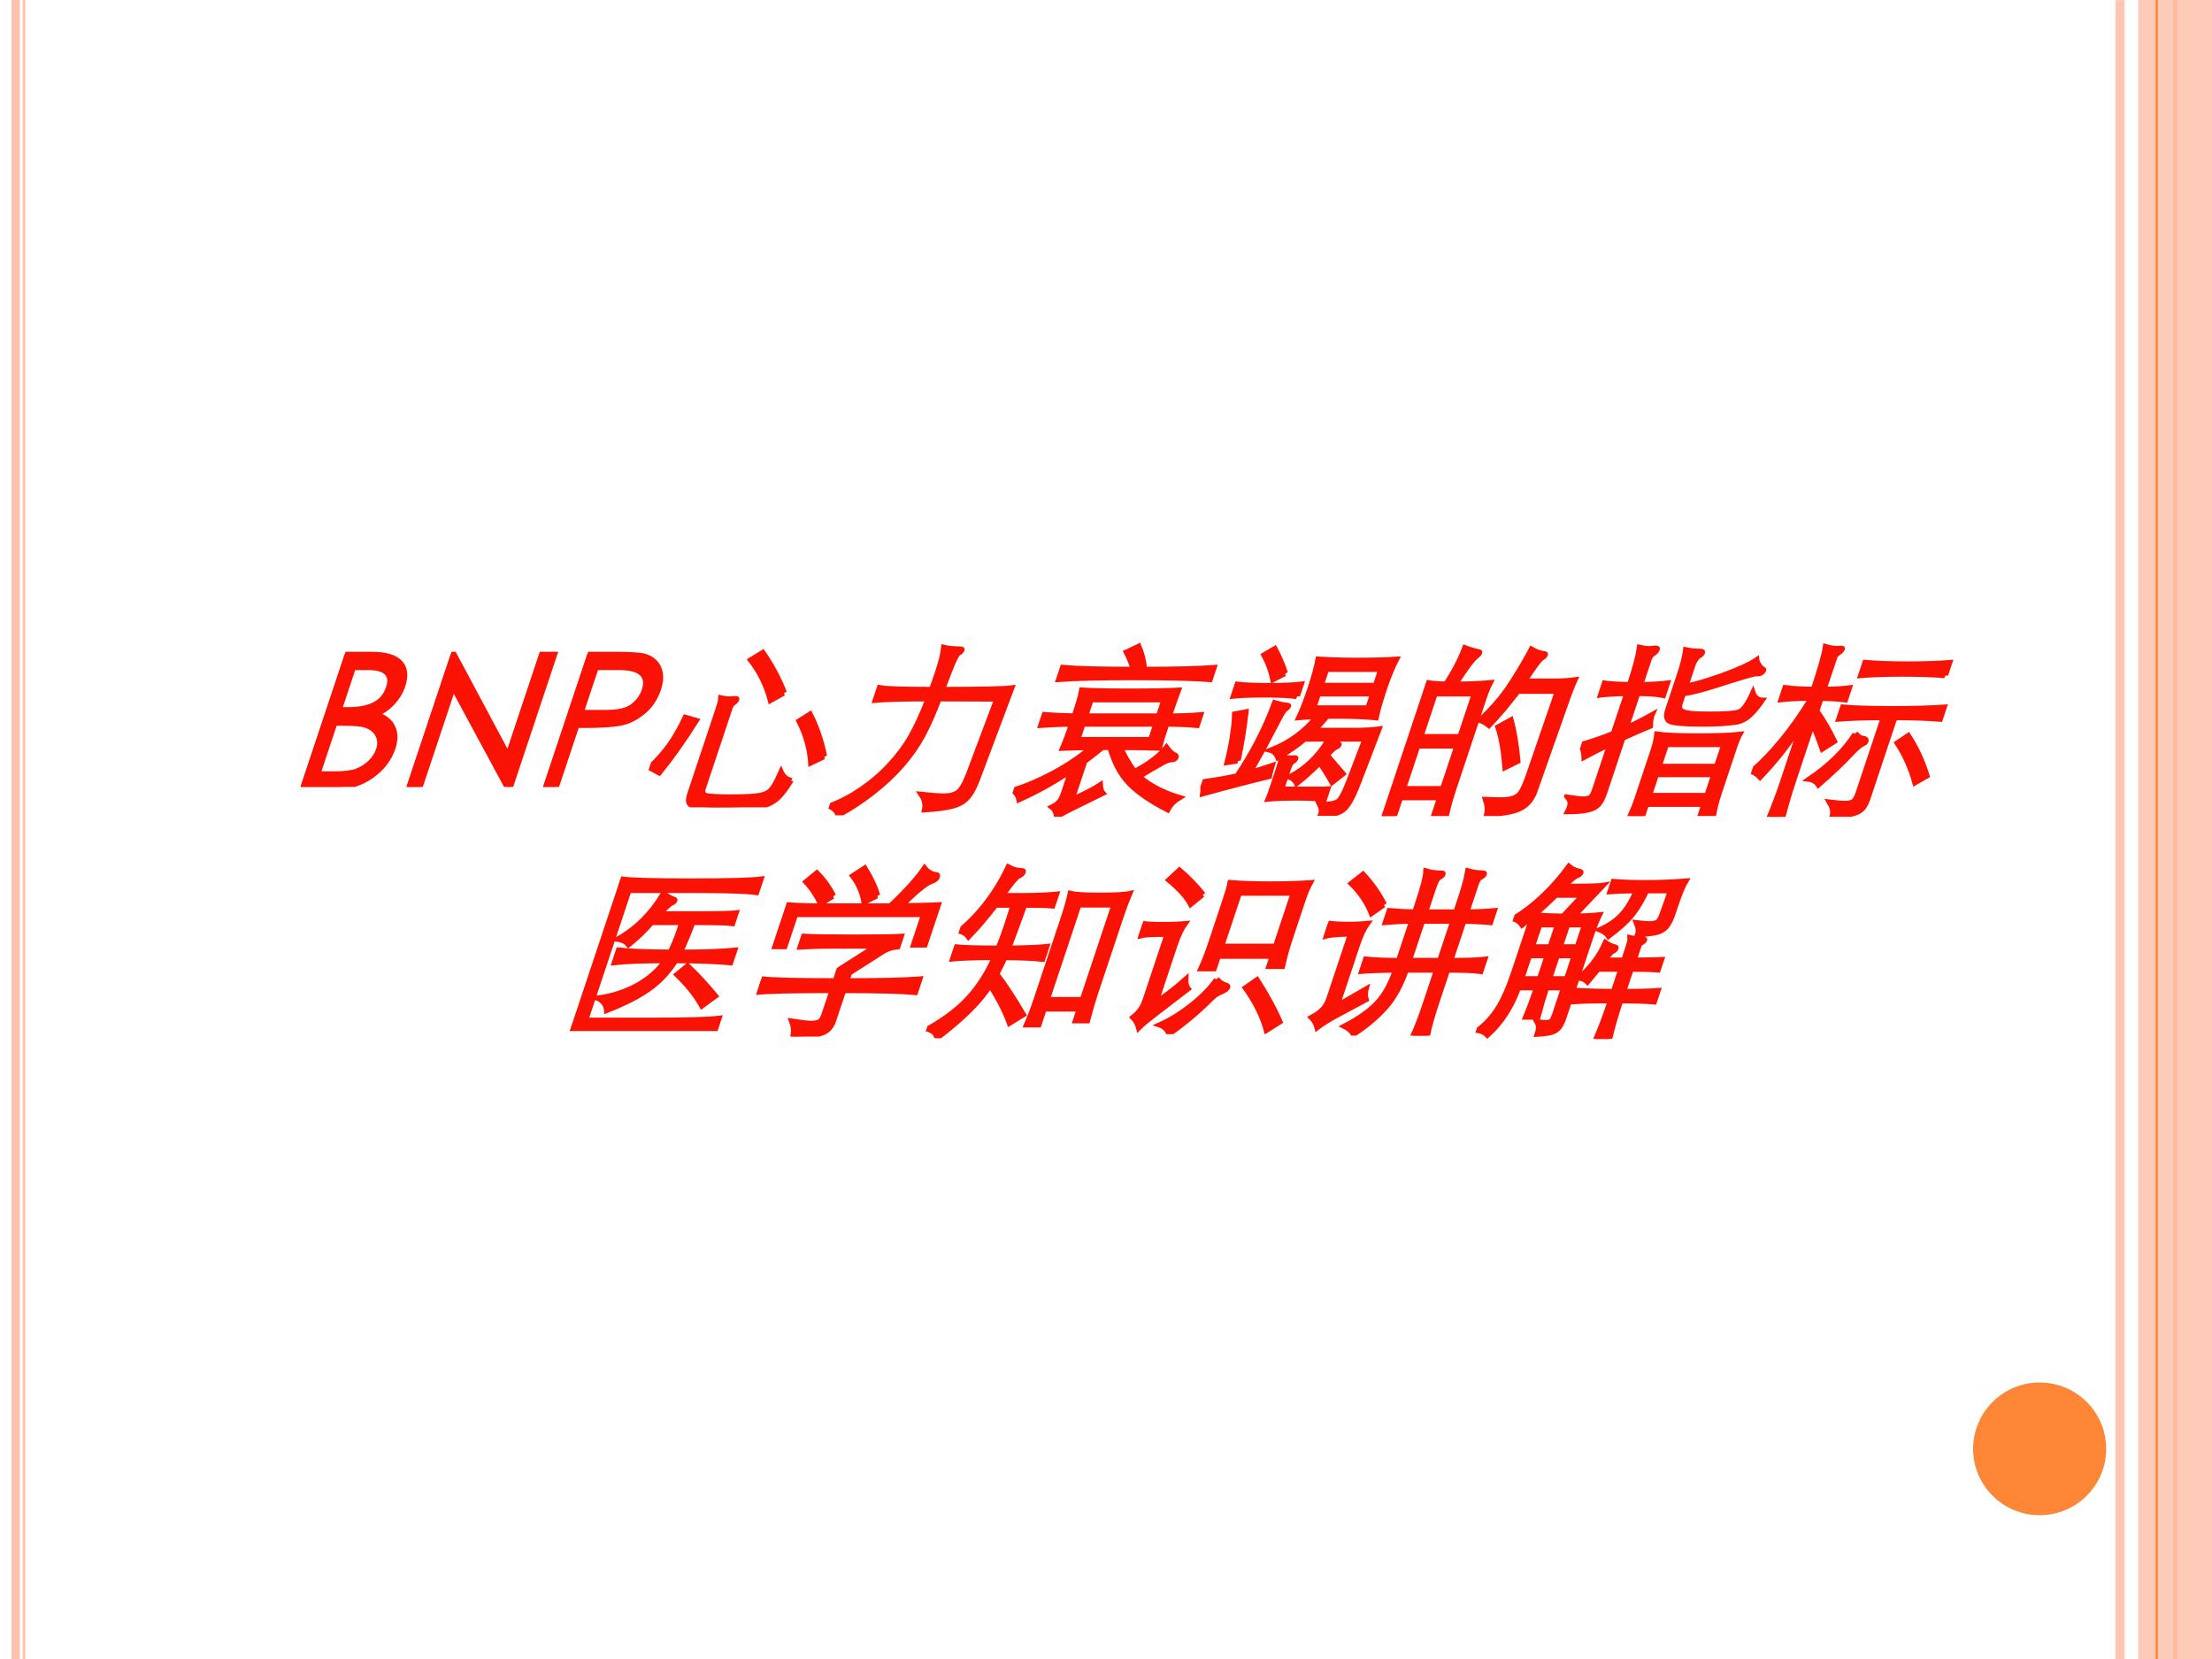
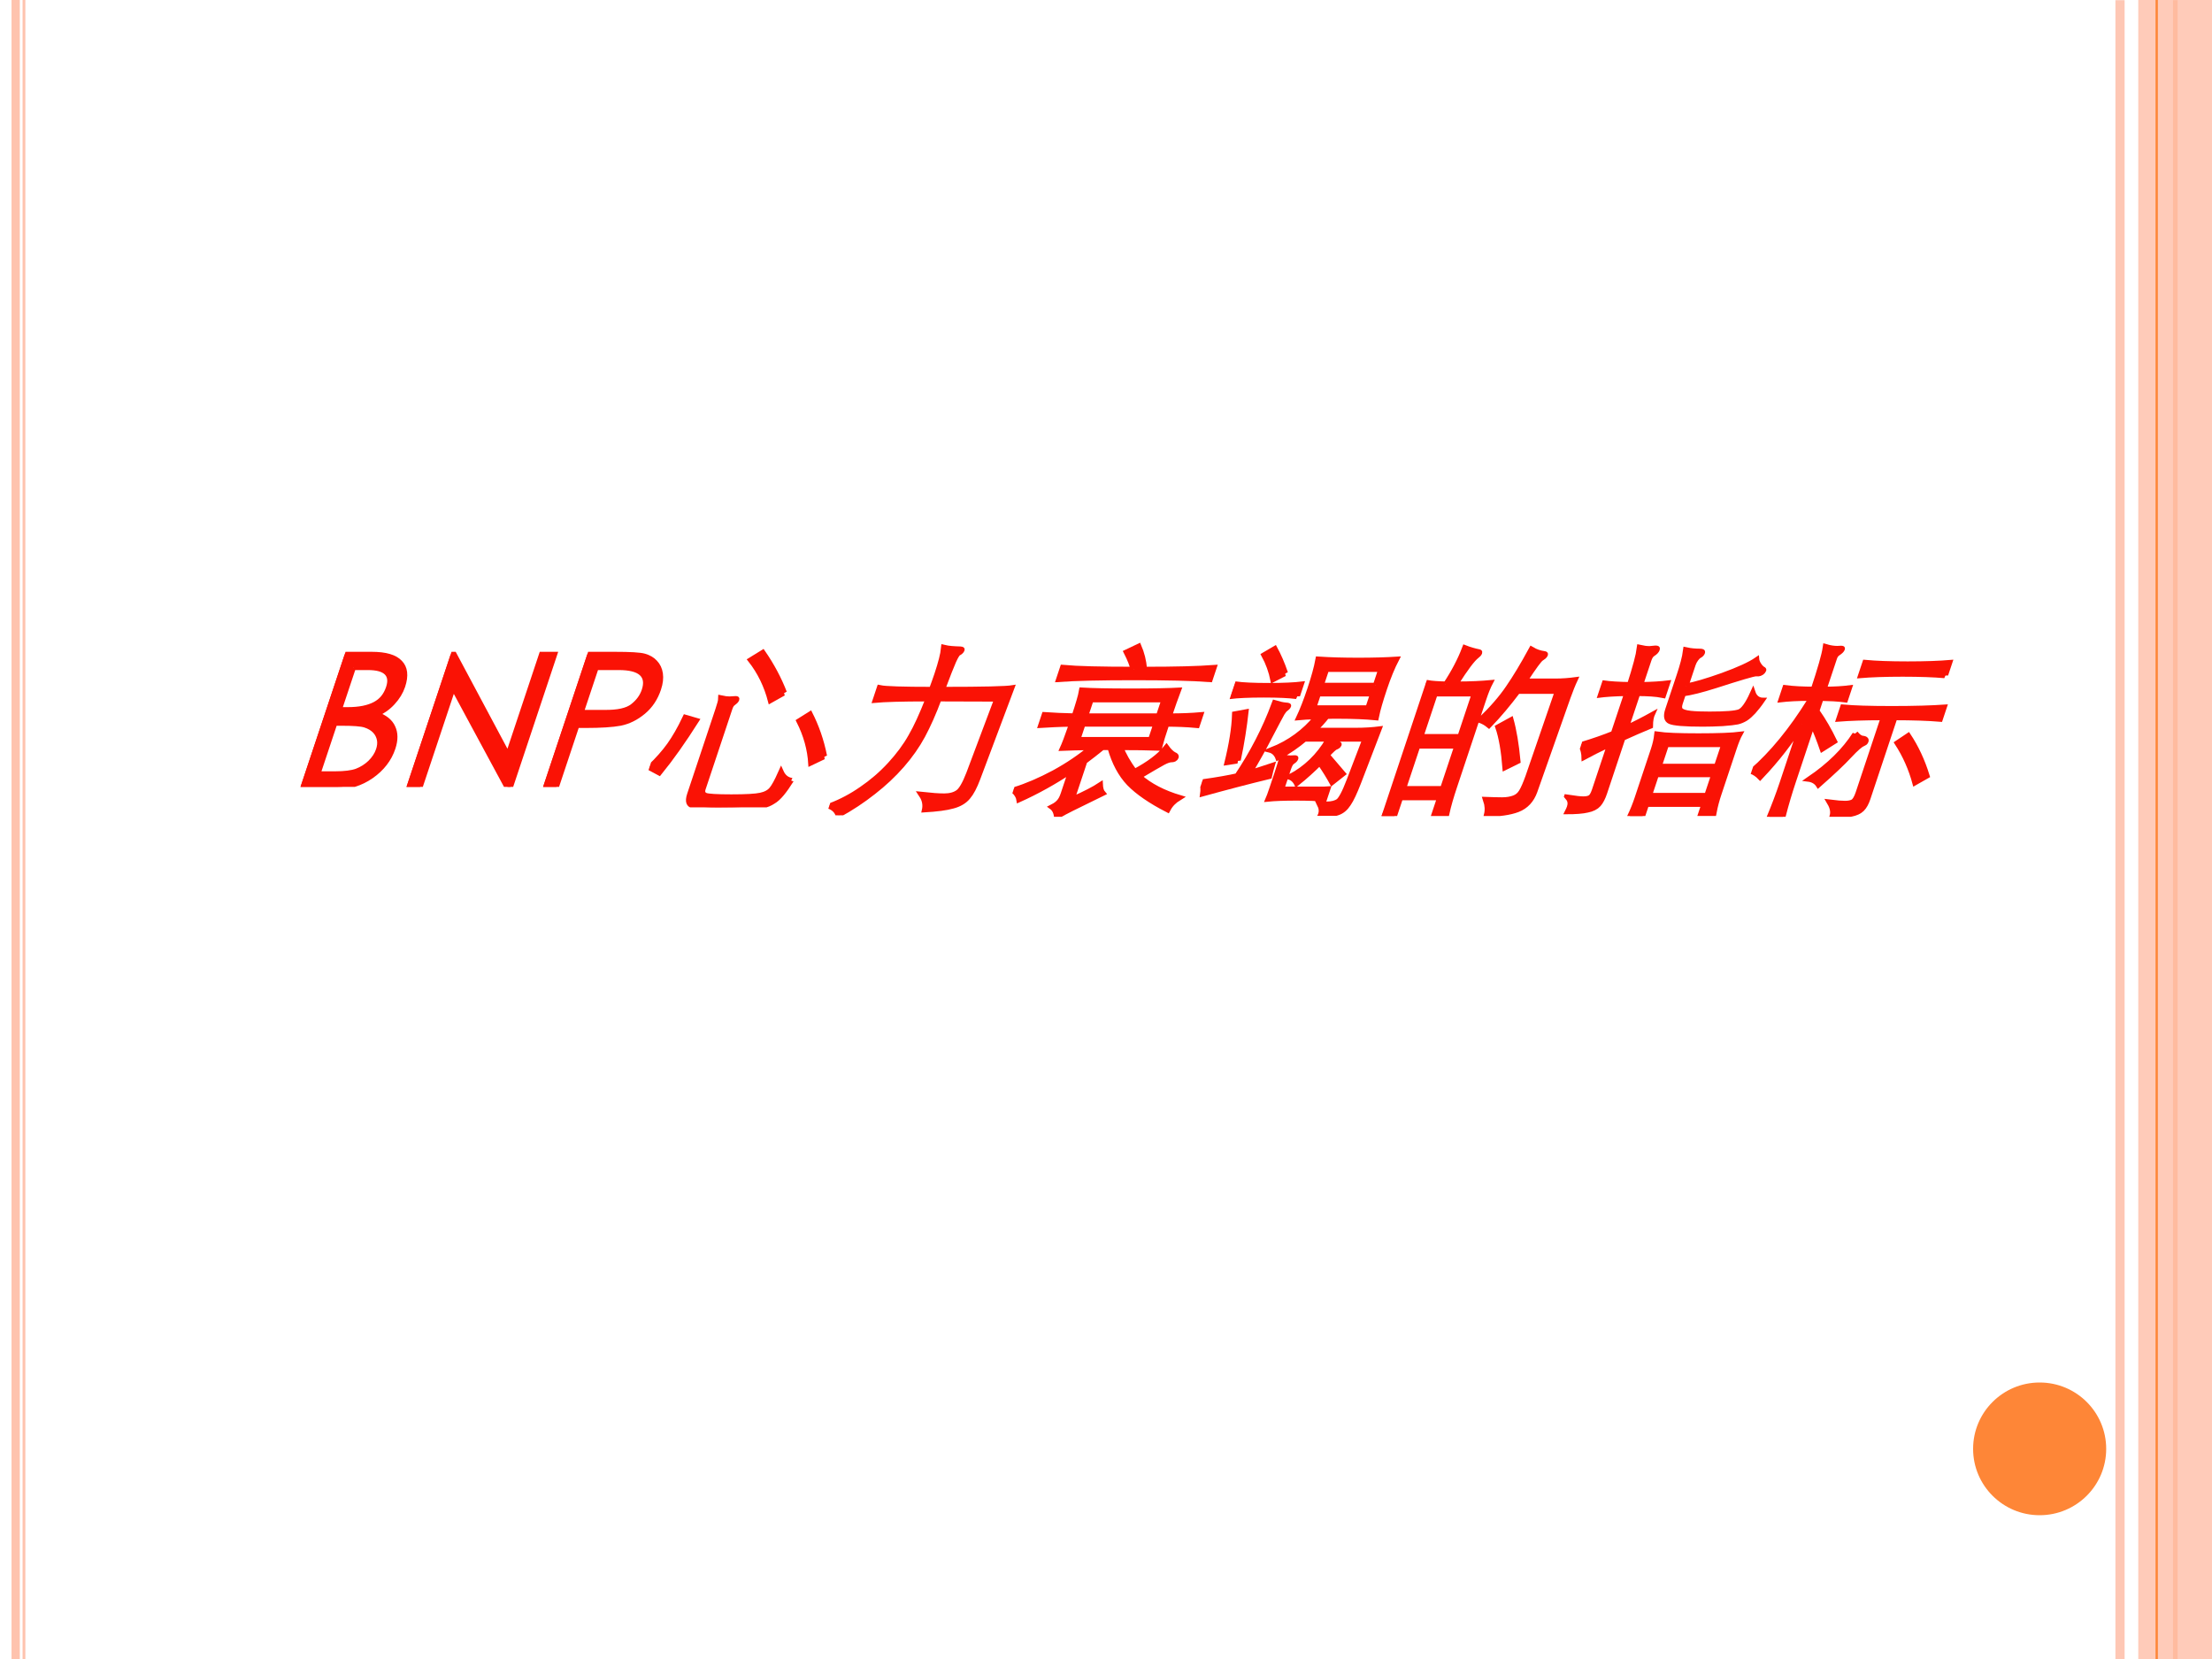
<svg xmlns="http://www.w3.org/2000/svg" xmlns:xlink="http://www.w3.org/1999/xlink" version="1.1" width="720pt" height="540pt" viewBox="0 0 720 540">
  <rect x="0" y="0" width="720" height="540" fill="#333333" stroke="none" />
  <g enable-background="new">
    <g>
      <g id="Layer-1" data-name="Artifact">
        <clipPath id="cp0">
          <path transform="matrix(1,0,0,-1,0,540)" d="M 0 0 L 720 0 L 720 540 L 0 540 Z " fill-rule="evenodd" />
        </clipPath>
        <g clip-path="url(#cp0)">
          <path transform="matrix(1,0,0,-1,0,540)" d="M 0 0 L 720 0 L 720 540 L 0 540 Z " fill="#ffffff" fill-rule="evenodd" />
        </g>
      </g>
      <g id="Layer-1" data-name="Artifact">
        <clipPath id="cp1">
          <path transform="matrix(1,0,0,-1,0,540)" d="M 0 0 L 720 0 L 720 540 L 0 540 Z " fill-rule="evenodd" />
        </clipPath>
        <g clip-path="url(#cp1)">
          <path transform="matrix(1,0,0,-1,0,540)" stroke-width="3" stroke-linecap="butt" stroke-linejoin="round" fill="none" stroke="#fec3ae" stroke-opacity=".929" d="M 690.06 539.94 L 690.06 -.06 " />
        </g>
      </g>
      <g id="Layer-1" data-name="Artifact">
        <clipPath id="cp2">
          <path transform="matrix(1,0,0,-1,0,540)" d="M 0 0 L 720 0 L 720 540 L 0 540 Z " fill-rule="evenodd" />
        </clipPath>
        <g clip-path="url(#cp2)">
          <path transform="matrix(1,0,0,-1,0,540)" d="M 3.75 540 L 3.75 0 L 6.45 0 L 6.45 540 Z M 7.35 540 L 7.35 0 L 8.25 0 L 8.25 540 Z " fill="#fec3ae" />
        </g>
      </g>
      <g id="Layer-1" data-name="Artifact">
        <clipPath id="cp3">
          <path transform="matrix(1,0,0,-1,0,540)" d="M 0 0 L 720 0 L 720 540 L 0 540 Z " fill-rule="evenodd" />
        </clipPath>
        <g clip-path="url(#cp3)">
          <path transform="matrix(1,0,0,-1,0,540)" stroke-width="1.5" stroke-linecap="butt" stroke-linejoin="round" fill="none" stroke="#fe8637" d="M 708.06 539.94 L 708.06 -.06 " />
        </g>
      </g>
      <g id="Layer-1" data-name="Artifact">
        <clipPath id="cp4">
          <path transform="matrix(1,0,0,-1,0,540)" d="M -0 0 L 720 0 L 720 540 L -0 540 Z " fill-rule="evenodd" />
        </clipPath>
        <g clip-path="url(#cp4)">
          <path transform="matrix(1,0,0,-1,0,540)" d="M 696 0 L 720 0 L 720 540 L 696 540 Z " fill="#fec3ae" fill-opacity=".871" fill-rule="evenodd" />
        </g>
      </g>
      <g id="Layer-1" data-name="Artifact">
        <clipPath id="cp5">
          <path transform="matrix(1,0,0,-1,0,540)" d="M 0 0 L 720 0 L 720 540 L 0 540 Z " fill-rule="evenodd" />
        </clipPath>
        <g clip-path="url(#cp5)">
          <path transform="matrix(1,0,0,-1,0,540)" stroke-width=".75" stroke-linecap="butt" stroke-linejoin="round" fill="none" stroke="#fe8637" d="M 702 540 L 702 0 " />
        </g>
      </g>
      <g id="Layer-1" data-name="Artifact">
        <path transform="matrix(1,0,0,-1,0,540)" d="M 642.24 68.4 C 642.24 80.329 651.94 90 663.9 90 C 675.86 90 685.56 80.329 685.56 68.4 C 685.56 56.471 675.86 46.8 663.9 46.8 C 651.94 46.8 642.24 56.471 642.24 68.4 Z " fill="#fe8637" fill-rule="evenodd" />
      </g>
      <g id="Layer-1" data-name="P">
        <clipPath id="cp6">
          <path transform="matrix(1,0,0,-1,0,540)" d="M 0 0 L 720 0 L 720 540 L 0 540 Z " fill-rule="evenodd" />
        </clipPath>
        <g clip-path="url(#cp6)">
          <symbol id="font_7_25">
            <path d="M 0 .718 L .142 .718 C .217 .718 .274 .703 .313 .672 C .352 .642 .372 .599 .372 .542 C .372 .511 .364 .482 .348 .455 C .333 .429 .31 .408 .28 .392 C .329 .376 .367 .352 .392 .32 C .418 .288 .431 .25 .431 .206 C .431 .147 .409 .097 .366 .058 C .323 .019 .267 0 .198 0 L 0 0 L 0 .718 M .071 .648 L .071 .418 L .112 .418 C .175 .418 .221 .428 .252 .448 C .283 .468 .298 .499 .298 .542 C .298 .613 .25 .648 .154 .648 L .071 .648 M .071 .346 L .071 .07 L .16 .07 C .211 .07 .249 .075 .273 .085 C .298 .096 .318 .112 .333 .133 C .348 .155 .356 .179 .356 .205 C .356 .224 .352 .243 .343 .26 C .334 .277 .321 .293 .304 .306 C .287 .319 .267 .329 .243 .336 C .22 .343 .176 .346 .111 .346 L .071 .346 Z " />
          </symbol>
          <symbol id="font_7_31">
            <path d="M 0 0 L 0 .718 L .016 .718 L .493 .168 L .493 .718 L .564 .718 L .564 0 L .548 0 L .074 .543 L .074 0 L 0 0 Z " />
          </symbol>
          <symbol id="font_7_33">
            <path d="M 0 .718 L .143 .718 C .228 .718 .283 .715 .309 .708 C .335 .701 .359 .69 .38 .673 C .402 .656 .419 .635 .431 .61 C .443 .585 .449 .558 .449 .527 C .449 .478 .436 .437 .409 .406 C .382 .375 .349 .355 .308 .346 C .268 .338 .206 .334 .123 .334 L .072 .334 L .072 0 L 0 0 L 0 .718 M .072 .648 L .072 .403 L .193 .403 C .266 .402 .314 .413 .338 .438 C .362 .463 .374 .493 .374 .527 C .374 .608 .316 .648 .199 .648 L .072 .648 Z " />
          </symbol>
          <use xlink:href="#font_7_25" transform="matrix(60.024,0,20.006,-60.024,97.814,256.13)" fill="#fa1205" />
          <use xlink:href="#font_7_31" transform="matrix(60.024,0,20.006,-60.024,132.314,256.13)" fill="#fa1205" />
          <use xlink:href="#font_7_33" transform="matrix(60.024,0,20.006,-60.024,176.778,256.13)" fill="#fa1205" />
          <use xlink:href="#font_7_25" stroke-width=".029" stroke-linecap="butt" stroke-miterlimit="10" stroke-linejoin="miter" transform="matrix(60.024,0,20.006,-60.024,97.814,256.13)" fill="none" stroke="#fa1205" />
          <use xlink:href="#font_7_31" stroke-width=".029" stroke-linecap="butt" stroke-miterlimit="10" stroke-linejoin="miter" transform="matrix(60.024,0,20.006,-60.024,132.314,256.13)" fill="none" stroke="#fa1205" />
          <use xlink:href="#font_7_33" stroke-width=".029" stroke-linecap="butt" stroke-miterlimit="10" stroke-linejoin="miter" transform="matrix(60.024,0,20.006,-60.024,176.778,256.13)" fill="none" stroke="#fa1205" />
        </g>
      </g>
      <g id="Layer-1" data-name="P">
        <clipPath id="cp8">
          <path transform="matrix(1,0,0,-1,0,540)" d="M 0 0 L 720 0 L 720 540 L 0 540 Z " fill-rule="evenodd" />
        </clipPath>
        <g clip-path="url(#cp8)">
          <symbol id="font_9_3fa5">
            <path d="M .596 .619 L .538 .579 C .489 .662 .428 .737 .355 .802 L .404 .84 C .478 .768 .542 .694 .596 .619 M .793 .145 C .784 .114 .775 .09 .766 .072 C .757 .054 .747 .04 .734 .031 C .722 .021 .708 .014 .692 .011 C .676 .007 .644 .004 .596 .003 C .549 .001 .497 0 .442 0 C .387 0 .344 .003 .313 .009 C .282 .014 .267 .036 .267 .074 L .267 .534 C .267 .563 .266 .582 .263 .592 C .278 .589 .293 .587 .306 .587 L .34 .589 C .347 .589 .351 .586 .351 .581 C .351 .576 .347 .571 .34 .564 C .333 .558 .33 .548 .33 .533 L .33 .097 C .33 .08 .337 .069 .352 .064 C .367 .059 .414 .056 .493 .056 C .572 .056 .624 .059 .649 .065 C .675 .071 .692 .082 .701 .099 C .71 .116 .716 .146 .721 .19 C .742 .163 .766 .148 .793 .145 M .929 .274 L .869 .24 C .838 .319 .791 .396 .728 .471 L .772 .506 C .831 .436 .884 .359 .929 .274 M .171 .469 C .137 .356 .102 .263 .066 .188 L 0 .218 C .031 .261 .053 .302 .068 .341 C .083 .381 .095 .43 .103 .487 L .171 .469 Z " />
          </symbol>
          <symbol id="font_9_3447">
            <path d="M .402 .632 C .399 .55 .391 .482 .38 .428 C .369 .375 .35 .322 .322 .27 C .294 .218 .259 .17 .216 .125 C .174 .08 .125 .038 .068 0 C .053 .025 .03 .042 0 .051 C .053 .074 .1 .104 .143 .143 C .186 .181 .223 .225 .253 .276 C .283 .327 .304 .378 .316 .43 C .329 .482 .337 .549 .342 .632 C .205 .632 .11 .629 .058 .624 L .058 .691 C .089 .685 .185 .682 .344 .682 C .345 .713 .346 .742 .346 .767 C .346 .832 .342 .879 .335 .909 C .358 .904 .387 .902 .422 .901 C .433 .9 .438 .898 .438 .893 C .438 .888 .434 .883 .426 .878 C .421 .874 .416 .859 .413 .832 C .41 .805 .407 .755 .404 .682 C .619 .682 .743 .685 .777 .691 L .756 .195 C .754 .15 .748 .118 .737 .097 C .727 .076 .706 .06 .675 .051 C .644 .041 .593 .034 .524 .03 C .521 .06 .507 .087 .482 .112 C .53 .107 .57 .104 .601 .104 C .632 .104 .656 .111 .671 .125 C .686 .138 .695 .173 .698 .23 L .715 .631 L .402 .632 Z " />
          </symbol>
          <symbol id="font_9_3bc6">
            <path d="M .434 .799 C .419 .825 .396 .857 .364 .895 L .417 .925 C .45 .882 .474 .84 .491 .799 C .652 .799 .777 .802 .867 .809 L .867 .745 C .771 .752 .633 .755 .454 .755 C .275 .755 .138 .752 .045 .745 L .045 .809 C .122 .802 .252 .799 .434 .799 M .196 .546 C .196 .614 .194 .661 .19 .686 C .242 .683 .329 .681 .451 .681 C .574 .681 .662 .683 .715 .686 C .713 .642 .712 .595 .712 .546 C .77 .546 .826 .548 .88 .553 L .88 .496 C .826 .501 .77 .503 .712 .503 C .712 .442 .713 .398 .715 .373 C .658 .375 .587 .376 .502 .376 C .533 .333 .573 .289 .62 .245 C .685 .287 .729 .331 .75 .376 C .771 .356 .789 .343 .802 .337 C .816 .332 .823 .326 .823 .319 C .823 .313 .818 .31 .807 .31 C .796 .31 .782 .305 .765 .294 C .748 .283 .712 .257 .657 .216 C .729 .167 .815 .129 .915 .102 C .893 .085 .879 .064 .874 .039 C .767 .086 .681 .134 .617 .183 C .554 .232 .498 .297 .449 .376 L .409 .376 C .386 .35 .361 .324 .335 .298 L .335 .096 C .391 .125 .433 .151 .46 .174 C .469 .15 .479 .134 .49 .125 L .352 .044 C .331 .031 .308 .017 .284 0 C .274 .025 .259 .044 .24 .055 C .253 .063 .262 .072 .268 .083 C .274 .093 .277 .108 .277 .128 L .277 .246 C .21 .189 .135 .137 .05 .092 C .041 .111 .025 .129 0 .146 C .061 .167 .123 .198 .186 .239 C .249 .281 .301 .327 .343 .376 C .283 .375 .232 .374 .19 .372 C .193 .395 .195 .438 .196 .503 C .133 .502 .078 .499 .031 .496 L .031 .553 C .078 .55 .133 .547 .196 .546 M .258 .546 L .653 .546 L .653 .635 L .258 .635 L .258 .546 M .653 .503 L .258 .503 L .258 .418 L .653 .418 L .653 .503 Z " />
          </symbol>
          <symbol id="font_9_3180">
            <path d="M .255 .771 L .202 .738 C .176 .787 .144 .833 .107 .875 L .151 .907 C .186 .867 .221 .822 .255 .771 M .483 .417 C .454 .382 .417 .349 .37 .316 C .355 .338 .336 .352 .315 .357 C .402 .397 .464 .457 .503 .538 C .466 .537 .435 .536 .408 .533 C .414 .576 .417 .629 .417 .692 C .417 .755 .414 .808 .408 .849 C .471 .845 .543 .843 .623 .843 C .703 .843 .773 .845 .834 .849 C .825 .802 .821 .747 .821 .684 C .821 .622 .823 .572 .828 .533 C .775 .538 .707 .541 .624 .541 C .601 .541 .58 .541 .561 .54 C .548 .511 .533 .486 .518 .463 L .734 .463 C .785 .463 .828 .466 .865 .471 L .85 .176 C .847 .122 .842 .084 .834 .062 C .827 .039 .814 .024 .795 .017 C .777 .009 .746 .003 .701 0 C .702 .005 .702 .01 .702 .014 C .702 .029 .695 .046 .68 .064 C .692 .063 .702 .063 .711 .063 C .74 .063 .76 .069 .772 .08 C .784 .091 .792 .13 .795 .195 L .806 .417 L .483 .417 M .766 .707 L .766 .795 L .472 .795 L .472 .707 L .766 .707 M .472 .662 L .472 .585 L .766 .585 L .766 .662 L .472 .662 M .362 .648 C .323 .653 .263 .656 .182 .656 C .101 .656 .041 .653 .002 .648 L .002 .714 C .041 .709 .101 .706 .182 .706 C .263 .706 .323 .709 .362 .714 L .362 .648 M .178 .217 C .221 .344 .245 .476 .25 .612 C .276 .605 .296 .601 .31 .6 C .325 .599 .332 .597 .332 .592 C .332 .588 .329 .584 .324 .579 C .319 .575 .315 .567 .311 .554 C .308 .542 .3 .502 .287 .433 C .275 .365 .26 .299 .243 .235 C .264 .242 .3 .255 .351 .274 C .352 .251 .353 .231 .355 .213 C .26 .188 .151 .157 .026 .119 C .021 .146 .013 .167 0 .184 C .074 .195 .133 .206 .178 .217 M .157 .298 L .101 .289 C .092 .392 .077 .48 .055 .553 L .111 .564 C .13 .479 .146 .391 .157 .298 M .607 .288 C .581 .249 .552 .211 .519 .175 C .504 .194 .486 .207 .465 .212 C .538 .259 .585 .327 .608 .416 C .636 .4 .654 .391 .663 .39 C .672 .389 .676 .386 .676 .382 C .676 .379 .672 .375 .665 .372 C .658 .369 .646 .354 .63 .326 L .75 .225 L .709 .181 C .681 .213 .647 .249 .607 .288 M .695 .091 C .661 .095 .611 .097 .545 .097 C .479 .097 .427 .095 .389 .091 C .39 .1 .391 .124 .391 .161 L .391 .236 C .391 .273 .39 .301 .389 .318 C .404 .315 .419 .313 .432 .313 L .455 .314 C .462 .314 .466 .312 .466 .307 C .466 .302 .462 .297 .455 .291 C .448 .286 .445 .272 .445 .251 L .445 .144 L .623 .144 C .662 .144 .686 .144 .695 .145 L .695 .091 Z " />
          </symbol>
          <symbol id="font_9_2b65">
            <path d="M .109 .715 C .132 .784 .144 .85 .147 .911 C .173 .902 .199 .895 .226 .89 C .233 .889 .237 .886 .237 .881 C .237 .877 .234 .872 .229 .867 C .211 .849 .19 .798 .165 .715 C .238 .715 .299 .718 .35 .723 C .345 .697 .343 .667 .343 .632 L .343 .154 C .343 .1 .345 .051 .35 .008 L .282 .008 L .282 .1 L .07 .1 L .07 0 L 0 0 C .005 .051 .008 .099 .008 .146 L .008 .632 C .008 .663 .006 .693 .001 .723 C .03 .718 .066 .716 .109 .715 M .07 .43 L .282 .43 L .282 .663 L .07 .663 L .07 .43 M .282 .38 L .07 .38 L .07 .148 L .282 .148 L .282 .38 M .516 .677 C .486 .606 .455 .544 .422 .492 C .402 .505 .381 .515 .36 .521 C .404 .584 .436 .643 .455 .699 C .475 .755 .493 .823 .51 .903 C .536 .89 .56 .883 .583 .88 C .592 .879 .597 .876 .597 .871 C .597 .866 .592 .86 .583 .853 C .574 .846 .558 .806 .534 .731 L .693 .731 C .732 .731 .769 .734 .804 .739 C .8 .71 .798 .677 .797 .64 L .787 .13 C .786 .083 .767 .051 .73 .035 C .693 .019 .638 .011 .567 .011 C .565 .036 .555 .062 .537 .089 C .566 .088 .594 .087 .62 .087 C .646 .087 .667 .091 .683 .098 C .699 .105 .709 .117 .714 .134 C .719 .151 .722 .179 .723 .218 L .728 .677 L .516 .677 M .64 .295 L .584 .262 C .545 .357 .507 .432 .471 .485 L .526 .522 C .564 .46 .602 .384 .64 .295 Z " />
          </symbol>
          <symbol id="font_9_4419">
            <path d="M .154 .665 C .097 .664 .047 .661 .004 .655 L .004 .721 C .041 .716 .091 .713 .154 .712 C .153 .812 .148 .879 .141 .913 C .16 .909 .177 .907 .193 .907 L .224 .91 C .235 .91 .24 .907 .24 .9 C .24 .893 .236 .886 .227 .879 C .218 .872 .214 .86 .214 .843 L .214 .712 C .27 .713 .318 .716 .357 .721 L .357 .655 C .32 .662 .272 .665 .214 .665 L .214 .48 C .251 .5 .29 .524 .331 .552 C .329 .536 .332 .514 .341 .486 C .303 .468 .261 .446 .214 .421 L .214 .121 C .214 .094 .21 .074 .203 .061 C .196 .048 .18 .038 .156 .033 C .133 .027 .096 .024 .046 .024 C .048 .035 .049 .045 .049 .052 C .049 .071 .042 .087 .027 .1 C .062 .095 .088 .092 .105 .092 C .122 .092 .135 .095 .142 .101 C .15 .107 .154 .121 .154 .144 L .154 .387 C .107 .36 .069 .337 .04 .318 C .031 .344 .018 .367 0 .388 C .056 .407 .107 .427 .154 .449 L .154 .665 M .462 .705 C .501 .712 .56 .731 .637 .762 C .715 .794 .768 .823 .796 .848 C .8 .838 .808 .827 .819 .816 C .83 .805 .839 .799 .845 .796 C .852 .793 .855 .79 .855 .787 C .855 .784 .853 .78 .85 .777 C .847 .774 .843 .773 .838 .772 C .833 .772 .829 .772 .824 .772 C .81 .772 .743 .75 .624 .707 C .559 .684 .505 .669 .462 .663 L .462 .61 C .462 .592 .466 .579 .475 .572 C .484 .565 .503 .559 .532 .556 C .561 .553 .596 .552 .636 .552 C .722 .552 .775 .556 .795 .565 C .815 .574 .829 .608 .836 .667 C .854 .64 .876 .627 .903 .627 C .894 .601 .884 .58 .875 .564 C .866 .549 .857 .537 .846 .528 C .835 .52 .823 .514 .81 .511 C .797 .508 .772 .505 .733 .502 C .695 .5 .66 .499 .627 .499 C .528 .499 .466 .504 .442 .514 C .418 .524 .406 .546 .406 .58 L .406 .768 C .406 .821 .403 .865 .396 .9 C .421 .895 .446 .893 .471 .893 C .484 .893 .491 .889 .491 .882 C .491 .877 .488 .873 .482 .869 C .477 .866 .472 .859 .468 .849 C .464 .839 .462 .829 .462 .818 L .462 .705 M .773 .064 L .462 .064 L .462 0 L .393 0 C .398 .036 .4 .069 .4 .1 L .4 .366 C .4 .394 .397 .42 .392 .443 C .435 .437 .509 .434 .615 .434 C .722 .434 .797 .437 .842 .443 C .838 .425 .836 .399 .836 .366 L .836 .115 C .836 .083 .838 .05 .843 .015 L .773 .015 L .773 .064 M .462 .269 L .773 .269 L .773 .388 L .462 .388 L .462 .269 M .773 .225 L .462 .225 L .462 .111 L .773 .111 L .773 .225 Z " />
          </symbol>
          <symbol id="font_9_288b">
            <path d="M .187 .503 C .16 .404 .117 .308 .06 .215 C .041 .23 .021 .241 0 .248 C .079 .345 .141 .473 .187 .632 L .187 .643 C .123 .643 .071 .64 .03 .635 L .03 .699 C .072 .694 .124 .691 .187 .691 C .187 .807 .183 .884 .176 .921 C .199 .915 .22 .912 .239 .912 L .258 .913 C .267 .913 .271 .911 .271 .906 C .271 .901 .267 .895 .258 .887 C .249 .88 .245 .87 .245 .857 L .245 .691 C .298 .691 .343 .694 .38 .699 L .38 .635 C .341 .64 .296 .642 .245 .643 L .245 .57 C .296 .521 .346 .466 .395 .406 L .346 .367 C .313 .416 .279 .463 .245 .506 L .245 .188 C .245 .129 .247 .067 .252 0 L .179 0 C .184 .063 .187 .126 .187 .188 L .187 .503 M .878 .766 C .821 .771 .745 .774 .648 .774 C .552 .774 .475 .771 .418 .766 L .418 .836 C .474 .831 .551 .828 .648 .828 C .745 .828 .822 .831 .878 .836 L .878 .766 M .68 .538 L .68 .095 C .68 .07 .676 .052 .668 .04 C .66 .028 .645 .02 .622 .015 C .6 .01 .565 .007 .518 .007 C .517 .03 .505 .053 .482 .078 C .515 .074 .541 .072 .56 .072 C .579 .072 .594 .075 .603 .082 C .612 .089 .617 .106 .617 .134 L .617 .538 C .52 .538 .44 .535 .378 .53 L .378 .594 C .433 .589 .521 .586 .642 .586 C .764 .586 .86 .589 .929 .594 L .929 .53 C .866 .535 .783 .538 .68 .538 M .493 .451 C .511 .435 .526 .426 .537 .425 C .548 .424 .556 .421 .56 .417 C .564 .414 .566 .41 .566 .405 C .566 .401 .563 .398 .558 .396 C .545 .391 .527 .369 .503 .329 C .48 .29 .442 .238 .39 .173 C .373 .191 .351 .202 .325 .205 C .41 .28 .466 .362 .493 .451 M .959 .219 L .909 .184 C .862 .262 .806 .335 .739 .403 L .782 .44 C .848 .374 .907 .3 .959 .219 Z " />
          </symbol>
          <use xlink:href="#font_9_3fa5" transform="matrix(60.024,0,20.006,-60.024,207.04,262.793)" fill="#fa1205" />
          <use xlink:href="#font_9_3447" transform="matrix(60.024,0,20.006,-60.024,268.905,265.374)" fill="#fa1205" />
          <use xlink:href="#font_9_3bc6" transform="matrix(60.024,0,20.006,-60.024,326.968,265.854)" fill="#fa1205" />
          <use xlink:href="#font_9_3180" transform="matrix(60.024,0,20.006,-60.024,387.572,265.554)" fill="#fa1205" />
          <use xlink:href="#font_9_2b65" transform="matrix(60.024,0,20.006,-60.024,449.677,265.614)" fill="#fa1205" />
          <use xlink:href="#font_9_4419" transform="matrix(60.024,0,20.006,-60.024,506.94,265.614)" fill="#fa1205" />
          <use xlink:href="#font_9_288b" transform="matrix(60.024,0,20.006,-60.024,565.203,265.854)" fill="#fa1205" />
          <use xlink:href="#font_9_3fa5" stroke-width=".029" stroke-linecap="butt" stroke-miterlimit="10" stroke-linejoin="miter" transform="matrix(60.024,0,20.006,-60.024,207.04,262.793)" fill="none" stroke="#fa1205" />
          <use xlink:href="#font_9_3447" stroke-width=".029" stroke-linecap="butt" stroke-miterlimit="10" stroke-linejoin="miter" transform="matrix(60.024,0,20.006,-60.024,268.905,265.374)" fill="none" stroke="#fa1205" />
          <use xlink:href="#font_9_3bc6" stroke-width=".029" stroke-linecap="butt" stroke-miterlimit="10" stroke-linejoin="miter" transform="matrix(60.024,0,20.006,-60.024,326.968,265.854)" fill="none" stroke="#fa1205" />
          <use xlink:href="#font_9_3180" stroke-width=".029" stroke-linecap="butt" stroke-miterlimit="10" stroke-linejoin="miter" transform="matrix(60.024,0,20.006,-60.024,387.572,265.554)" fill="none" stroke="#fa1205" />
          <use xlink:href="#font_9_2b65" stroke-width=".029" stroke-linecap="butt" stroke-miterlimit="10" stroke-linejoin="miter" transform="matrix(60.024,0,20.006,-60.024,449.677,265.614)" fill="none" stroke="#fa1205" />
          <use xlink:href="#font_9_4419" stroke-width=".029" stroke-linecap="butt" stroke-miterlimit="10" stroke-linejoin="miter" transform="matrix(60.024,0,20.006,-60.024,506.94,265.614)" fill="none" stroke="#fa1205" />
          <use xlink:href="#font_9_288b" stroke-width=".029" stroke-linecap="butt" stroke-miterlimit="10" stroke-linejoin="miter" transform="matrix(60.024,0,20.006,-60.024,565.203,265.854)" fill="none" stroke="#fa1205" />
        </g>
      </g>
      <g id="Layer-1" data-name="P">
        <clipPath id="cp10">
-           <path transform="matrix(1,0,0,-1,0,540)" d="M 0 0 L 720 0 L 720 540 L 0 540 Z " fill-rule="evenodd" />
-         </clipPath>
+           </clipPath>
        <g clip-path="url(#cp10)">
          <symbol id="font_9_411e">
            <path d="M .787 0 C .749 .007 .617 .011 .392 .011 C .167 .011 .036 .007 0 0 C .003 .033 .005 .089 .005 .168 L .005 .656 C .005 .723 .003 .779 0 .824 C .044 .817 .171 .813 .38 .813 C .59 .813 .718 .817 .763 .824 L .763 .752 C .715 .759 .595 .763 .403 .763 L .067 .763 L .067 .058 L .428 .058 C .616 .058 .736 .062 .787 .069 L .787 0 M .277 .635 L .444 .635 C .587 .635 .668 .637 .689 .64 L .689 .584 C .668 .587 .596 .589 .472 .589 C .469 .528 .465 .474 .458 .427 C .584 .427 .681 .431 .749 .438 L .749 .371 C .672 .378 .572 .382 .448 .382 C .431 .321 .401 .27 .357 .229 C .314 .188 .25 .149 .165 .111 C .152 .144 .129 .166 .095 .179 C .167 .19 .229 .213 .281 .248 C .333 .284 .369 .329 .39 .382 C .266 .382 .175 .378 .118 .371 L .118 .438 C .178 .431 .273 .428 .402 .427 C .41 .477 .413 .531 .411 .589 L .251 .589 C .226 .542 .197 .502 .166 .468 C .148 .485 .123 .496 .092 .499 C .173 .555 .229 .637 .258 .744 C .283 .729 .305 .719 .324 .713 C .331 .711 .334 .708 .334 .704 C .334 .7 .33 .696 .323 .693 C .316 .69 .3 .671 .277 .635 M .727 .187 L .674 .136 C .624 .193 .559 .251 .479 .309 L .518 .353 C .589 .302 .658 .246 .727 .187 Z " />
          </symbol>
          <symbol id="font_9_4048">
            <path d="M .479 .762 L .42 .728 C .393 .783 .356 .832 .309 .874 L .357 .914 C .409 .859 .45 .809 .479 .762 M .629 .709 C .702 .71 .768 .711 .826 .714 L .826 .497 L .763 .497 L .763 .662 L .069 .662 L .069 .488 L .006 .488 L .006 .714 C .055 .71 .106 .708 .158 .708 L .564 .708 C .621 .785 .661 .854 .682 .913 C .705 .892 .729 .88 .755 .877 C .765 .876 .77 .871 .77 .862 C .77 .853 .763 .847 .75 .842 C .737 .837 .72 .824 .701 .803 C .682 .782 .658 .75 .629 .709 M .24 .76 L .187 .72 C .154 .763 .114 .804 .066 .842 L .106 .887 C .158 .848 .203 .805 .24 .76 M .467 .25 L .467 .081 C .467 .061 .462 .046 .453 .035 C .444 .024 .425 .015 .398 .01 C .371 .004 .33 .001 .276 0 C .272 .031 .261 .058 .244 .082 C .293 .075 .327 .071 .346 .071 C .365 .071 .38 .074 .389 .08 C .399 .085 .404 .101 .404 .126 L .404 .25 C .192 .25 .057 .247 0 .24 L 0 .312 C .058 .305 .193 .302 .404 .302 L .404 .365 L .559 .491 L .328 .491 C .258 .491 .199 .489 .152 .486 L .152 .543 C .201 .54 .289 .539 .417 .539 C .545 .539 .633 .54 .682 .543 L .682 .487 C .653 .484 .631 .475 .614 .462 L .467 .343 L .467 .302 C .649 .302 .78 .305 .86 .312 L .86 .24 C .78 .247 .649 .25 .467 .25 Z " />
          </symbol>
          <symbol id="font_9_440b">
            <path d="M .153 .722 C .124 .655 .094 .597 .064 .55 C .044 .569 .023 .579 0 .582 C .08 .677 .13 .792 .149 .927 C .177 .914 .203 .908 .226 .908 C .236 .908 .241 .904 .241 .897 C .241 .89 .235 .884 .224 .878 C .213 .872 .196 .837 .172 .773 L .282 .773 C .356 .773 .416 .776 .462 .781 L .462 .718 C .431 .721 .379 .722 .308 .722 C .306 .631 .303 .553 .3 .488 C .391 .489 .459 .492 .504 .497 L .504 .429 C .457 .434 .388 .437 .296 .438 C .294 .412 .289 .381 .282 .344 C .341 .291 .413 .218 .499 .125 L .442 .081 C .398 .145 .34 .214 .268 .288 C .245 .203 .181 .107 .076 0 C .063 .027 .039 .044 .004 .051 C .078 .102 .133 .157 .169 .218 C .205 .279 .228 .352 .238 .438 C .134 .438 .055 .435 .002 .429 L .002 .495 C .053 .49 .133 .488 .242 .488 C .245 .527 .247 .567 .247 .608 C .247 .649 .246 .687 .245 .722 L .153 .722 M .792 .159 L .602 .159 L .602 .073 L .534 .073 C .539 .124 .541 .17 .541 .209 L .541 .639 C .541 .702 .539 .75 .535 .784 C .56 .778 .614 .775 .695 .775 C .776 .775 .831 .778 .858 .785 C .854 .743 .852 .694 .852 .639 L .852 .232 C .852 .197 .854 .152 .858 .095 L .792 .095 L .792 .159 M .602 .209 L .792 .209 L .792 .723 L .602 .723 L .602 .209 Z " />
          </symbol>
          <symbol id="font_9_3b17">
            <path d="M .275 .755 L .229 .704 C .196 .744 .14 .789 .063 .839 L .1 .889 C .159 .85 .218 .805 .275 .755 M .47 .423 L .47 .355 L .397 .355 C .402 .394 .405 .44 .405 .492 L .405 .725 C .405 .768 .404 .8 .401 .821 C .466 .816 .538 .814 .617 .814 C .696 .814 .77 .816 .837 .821 C .831 .794 .828 .762 .828 .725 L .828 .503 C .828 .46 .831 .415 .836 .368 L .762 .368 L .762 .423 L .47 .423 M .762 .476 L .762 .765 L .47 .765 L .47 .476 L .762 .476 M .215 .479 L .215 .176 C .258 .213 .297 .254 .333 .3 C .34 .274 .351 .255 .365 .243 L .242 .116 C .205 .078 .181 .051 .17 .034 C .157 .057 .139 .077 .117 .094 C .13 .108 .139 .122 .144 .137 C .149 .151 .152 .17 .152 .193 L .152 .542 C .105 .542 .073 .541 .056 .54 C .039 .539 .021 .535 0 .53 L 0 .599 C .018 .596 .054 .594 .107 .594 C .16 .594 .202 .596 .232 .599 C .221 .571 .215 .531 .215 .479 M .501 .298 C .52 .281 .539 .27 .559 .265 C .571 .262 .577 .257 .577 .25 C .577 .244 .569 .237 .552 .229 C .535 .221 .521 .208 .508 .189 C .463 .121 .409 .058 .346 0 C .33 .025 .307 .043 .276 .052 C .325 .078 .37 .114 .412 .159 C .454 .205 .484 .251 .501 .298 M .922 .064 L .867 .02 C .82 .099 .755 .177 .674 .254 L .719 .295 C .8 .212 .868 .135 .922 .064 Z " />
          </symbol>
          <symbol id="font_9_3153">
            <path d="M .733 .407 C .815 .407 .876 .409 .916 .414 L .916 .349 C .876 .354 .815 .356 .733 .356 L .733 .182 C .733 .106 .736 .045 .742 0 L .664 0 C .67 .045 .673 .106 .673 .182 L .673 .356 L .509 .356 C .508 .271 .494 .203 .465 .151 C .436 .099 .395 .051 .342 .007 C .325 .027 .302 .042 .275 .053 C .338 .093 .382 .134 .408 .176 C .435 .219 .449 .279 .45 .356 C .365 .355 .305 .352 .269 .349 L .269 .414 C .321 .409 .381 .407 .45 .407 L .45 .621 C .388 .62 .341 .617 .309 .614 L .309 .677 C .341 .674 .388 .671 .45 .67 L .45 .721 C .45 .804 .446 .861 .438 .891 C .463 .884 .489 .881 .518 .881 C .529 .881 .535 .878 .535 .872 C .535 .867 .531 .862 .522 .857 C .513 .852 .509 .831 .509 .794 L .509 .67 L .673 .67 L .673 .755 C .673 .807 .67 .853 .664 .892 C .692 .885 .715 .882 .732 .882 C .75 .882 .759 .879 .759 .873 C .759 .868 .754 .862 .745 .857 C .737 .85 .733 .837 .733 .818 L .733 .67 C .799 .671 .848 .674 .88 .677 L .88 .614 C .849 .617 .8 .62 .733 .621 L .733 .407 M .509 .407 L .673 .407 L .673 .621 L .509 .621 L .509 .407 M .271 .708 L .221 .662 C .177 .723 .121 .779 .054 .828 L .098 .875 C .165 .822 .222 .767 .271 .708 M .199 .488 L .199 .165 L .325 .255 C .326 .231 .333 .21 .344 .193 L .223 .114 C .181 .087 .151 .063 .132 .043 C .119 .066 .102 .085 .081 .101 C .102 .115 .118 .13 .127 .146 C .136 .162 .141 .182 .141 .206 L .141 .551 C .074 .551 .027 .546 0 .535 L 0 .608 C .03 .605 .066 .603 .108 .603 C .15 .603 .186 .605 .216 .608 C .205 .58 .199 .54 .199 .488 Z " />
          </symbol>
          <symbol id="font_9_3183">
            <path d="M .099 .659 C .092 .65 .079 .637 .062 .618 C .045 .635 .025 .647 0 .654 C .089 .724 .157 .818 .204 .935 C .224 .922 .242 .914 .258 .911 C .275 .908 .283 .904 .283 .898 C .283 .893 .278 .888 .267 .883 C .257 .879 .241 .86 .219 .827 C .339 .827 .409 .829 .429 .833 L .326 .665 C .367 .666 .412 .668 .461 .673 C .456 .644 .453 .601 .453 .546 L .453 .116 C .453 .09 .45 .071 .445 .06 C .44 .049 .43 .041 .415 .036 C .4 .031 .374 .028 .338 .026 C .338 .055 .332 .076 .319 .091 C .334 .089 .348 .088 .36 .088 C .373 .088 .382 .091 .388 .096 C .394 .101 .397 .115 .397 .137 L .397 .278 L .305 .278 C .305 .227 .307 .174 .311 .119 L .244 .119 C .248 .174 .25 .227 .25 .278 L .153 .278 C .15 .171 .123 .085 .073 .021 C .054 .036 .032 .045 .007 .048 C .04 .081 .063 .12 .077 .167 C .092 .213 .099 .282 .099 .373 L .099 .659 M .191 .78 C .168 .746 .141 .71 .11 .672 C .151 .668 .202 .666 .262 .665 L .332 .78 L .191 .78 M .154 .499 L .25 .499 L .25 .619 L .154 .619 L .154 .499 M .305 .499 L .397 .499 L .397 .619 L .305 .619 L .305 .499 M .25 .452 L .154 .452 L .154 .326 L .25 .326 L .25 .452 M .397 .452 L .305 .452 L .305 .326 L .397 .326 L .397 .452 M .615 .804 C .564 .804 .517 .802 .475 .799 L .475 .853 C .525 .849 .583 .847 .649 .847 C .715 .847 .788 .85 .868 .856 C .861 .83 .858 .794 .857 .747 L .856 .662 C .855 .635 .85 .616 .843 .603 C .836 .591 .822 .582 .801 .577 C .78 .572 .747 .568 .702 .566 C .704 .584 .696 .605 .678 .629 C .704 .626 .726 .624 .743 .624 C .761 .624 .774 .627 .783 .632 C .792 .638 .797 .652 .798 .673 L .801 .804 L .673 .804 C .666 .751 .655 .708 .639 .673 C .623 .638 .594 .6 .551 .557 C .536 .573 .515 .585 .489 .594 C .53 .616 .56 .643 .579 .675 C .598 .707 .61 .75 .615 .804 M .553 .379 L .519 .31 C .5 .324 .481 .331 .46 .331 C .506 .387 .533 .45 .541 .521 C .562 .509 .582 .501 .6 .498 C .607 .496 .61 .492 .61 .487 C .61 .482 .606 .478 .599 .474 C .592 .471 .584 .455 .573 .427 L .674 .427 C .674 .5 .673 .54 .67 .547 C .694 .542 .717 .54 .739 .54 C .746 .54 .75 .538 .75 .533 C .75 .529 .747 .525 .742 .522 C .737 .519 .734 .516 .732 .512 C .731 .509 .73 .502 .73 .493 L .73 .427 C .779 .427 .829 .428 .878 .43 L .878 .375 C .834 .378 .785 .379 .73 .379 L .73 .257 C .819 .257 .881 .259 .915 .262 L .915 .202 C .881 .205 .819 .207 .73 .207 C .73 .136 .733 .067 .739 0 L .665 0 C .671 .067 .674 .136 .674 .207 C .589 .208 .522 .206 .471 .202 L .471 .262 C .524 .259 .591 .257 .674 .257 L .674 .379 L .553 .379 Z " />
          </symbol>
          <use xlink:href="#font_9_411e" transform="matrix(60.024,0,20.006,-60.024,185.452,335.593)" fill="#fa1205" />
          <use xlink:href="#font_9_4048" transform="matrix(60.024,0,20.006,-60.024,241.575,337.394)" fill="#fa1205" />
          <use xlink:href="#font_9_440b" transform="matrix(60.024,0,20.006,-60.024,300.579,337.934)" fill="#fa1205" />
          <use xlink:href="#font_9_3b17" transform="matrix(60.024,0,20.006,-60.024,359.902,336.613)" fill="#fa1205" />
          <use xlink:href="#font_9_3153" transform="matrix(60.024,0,20.006,-60.024,420.066,337.094)" fill="#fa1205" />
          <use xlink:href="#font_9_3183" transform="matrix(60.024,0,20.006,-60.024,479.55,338.174)" fill="#fa1205" />
          <use xlink:href="#font_9_411e" stroke-width=".029" stroke-linecap="butt" stroke-miterlimit="10" stroke-linejoin="miter" transform="matrix(60.024,0,20.006,-60.024,185.452,335.593)" fill="none" stroke="#fa1205" />
          <use xlink:href="#font_9_4048" stroke-width=".029" stroke-linecap="butt" stroke-miterlimit="10" stroke-linejoin="miter" transform="matrix(60.024,0,20.006,-60.024,241.575,337.394)" fill="none" stroke="#fa1205" />
          <use xlink:href="#font_9_440b" stroke-width=".029" stroke-linecap="butt" stroke-miterlimit="10" stroke-linejoin="miter" transform="matrix(60.024,0,20.006,-60.024,300.579,337.934)" fill="none" stroke="#fa1205" />
          <use xlink:href="#font_9_3b17" stroke-width=".029" stroke-linecap="butt" stroke-miterlimit="10" stroke-linejoin="miter" transform="matrix(60.024,0,20.006,-60.024,359.902,336.613)" fill="none" stroke="#fa1205" />
          <use xlink:href="#font_9_3153" stroke-width=".029" stroke-linecap="butt" stroke-miterlimit="10" stroke-linejoin="miter" transform="matrix(60.024,0,20.006,-60.024,420.066,337.094)" fill="none" stroke="#fa1205" />
          <use xlink:href="#font_9_3183" stroke-width=".029" stroke-linecap="butt" stroke-miterlimit="10" stroke-linejoin="miter" transform="matrix(60.024,0,20.006,-60.024,479.55,338.174)" fill="none" stroke="#fa1205" />
        </g>
      </g>
    </g>
  </g>
</svg>